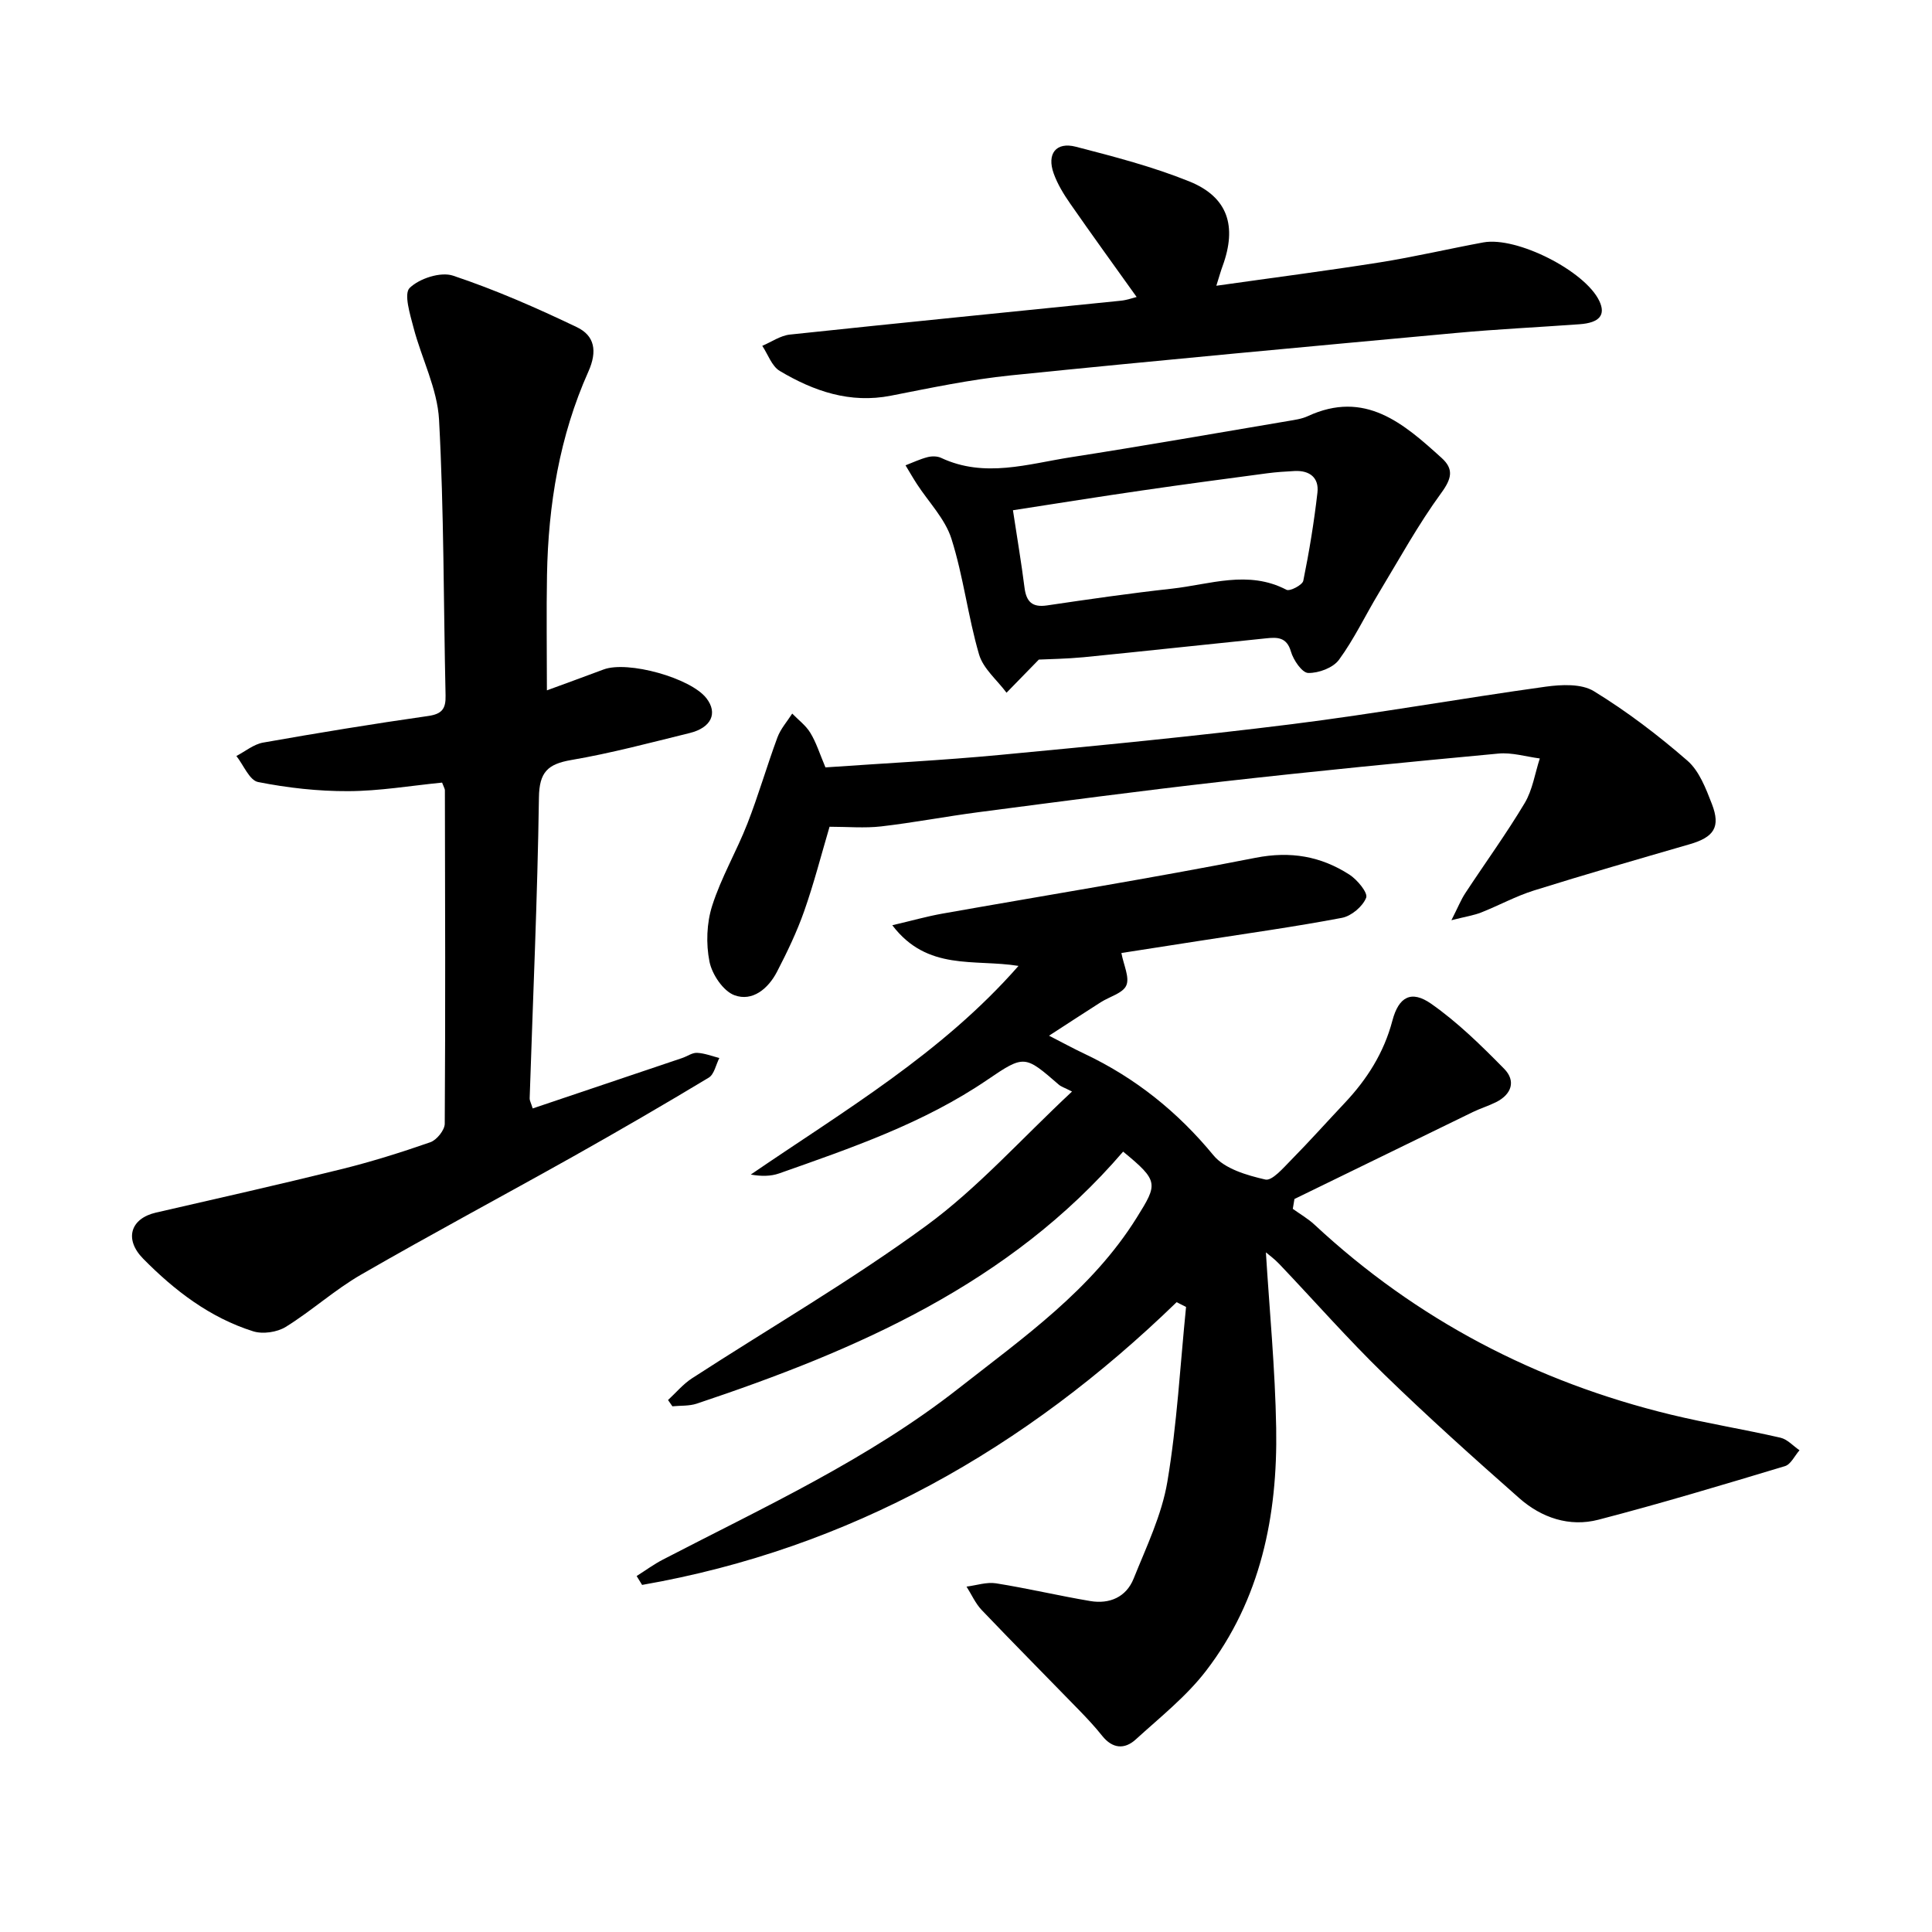
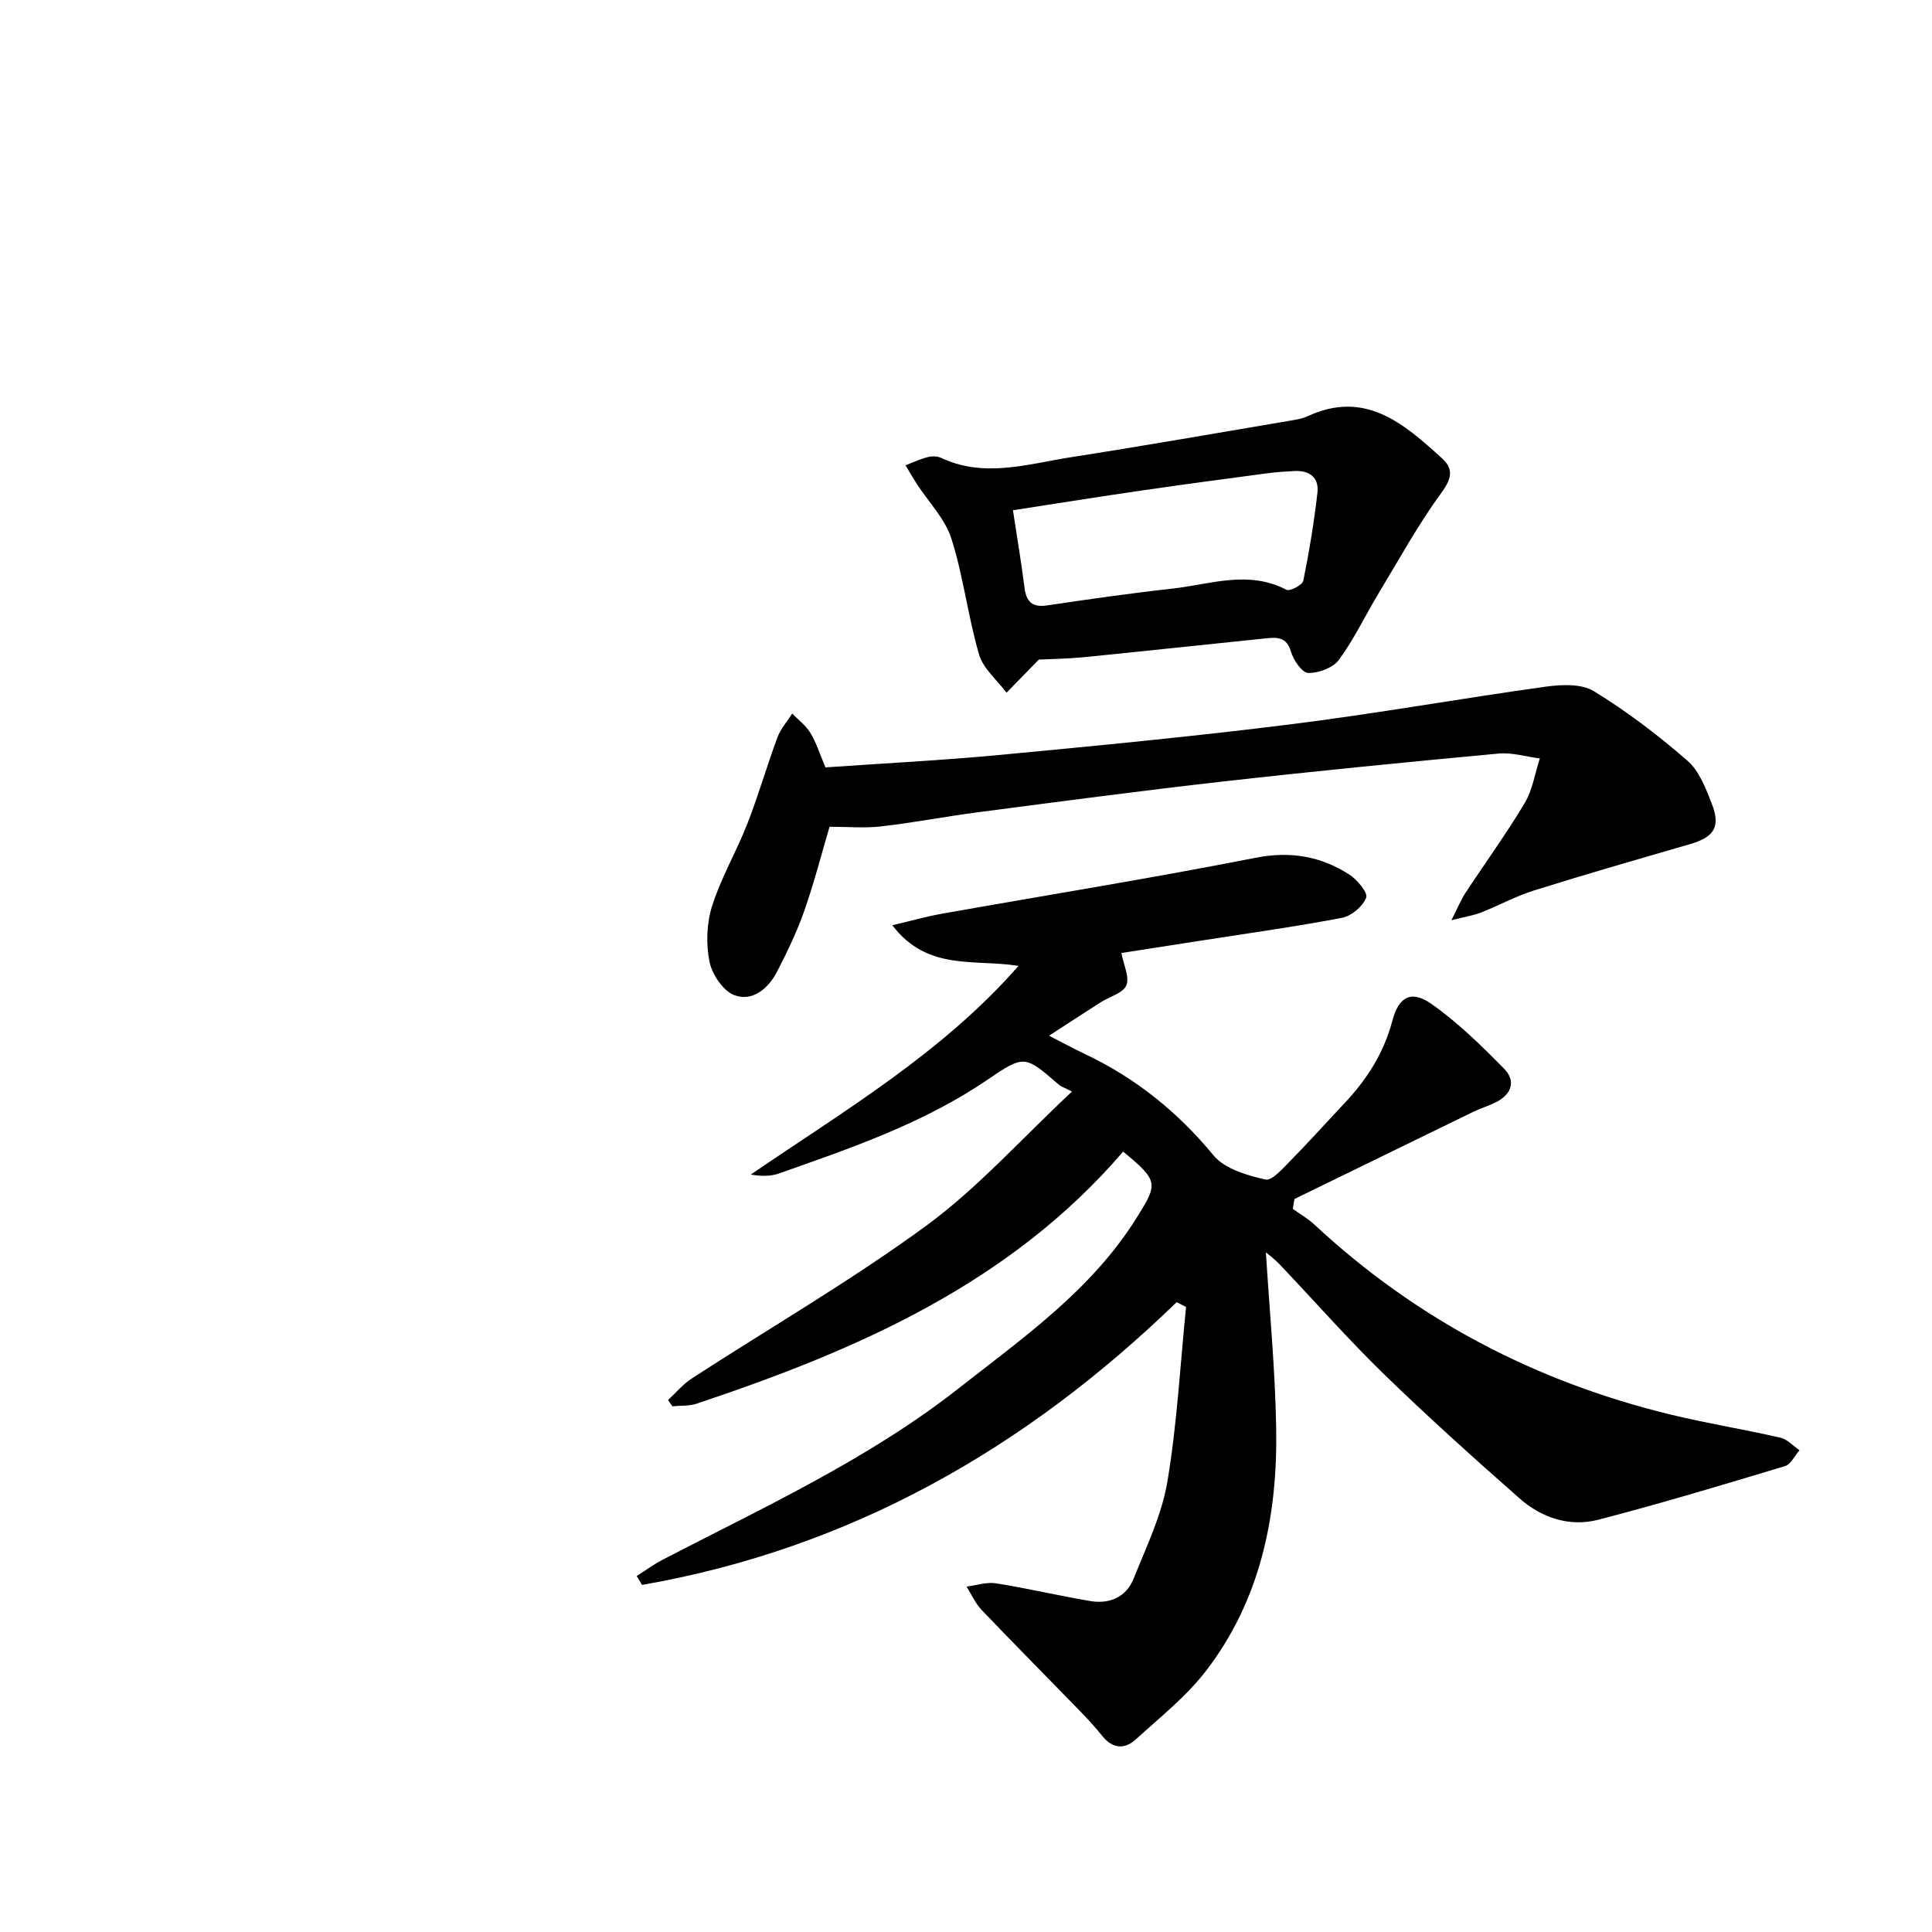
<svg xmlns="http://www.w3.org/2000/svg" enable-background="new 0 0 400 400" viewBox="0 0 400 400">
  <path d="m243.61 269.6c-31.34 30.4-67.66 51.03-110.67 58.54-.38-.61-.75-1.23-1.13-1.84 1.81-1.14 3.55-2.43 5.45-3.41 20.95-10.87 42.48-20.74 61.21-35.44 13.46-10.56 27.56-20.4 36.89-35.37 4.34-6.97 4.62-7.54-2.83-13.65-23.45 27.34-55.1 41.09-88.28 52.18-1.57.52-3.35.38-5.04.55-.3-.43-.6-.86-.9-1.3 1.64-1.51 3.1-3.28 4.94-4.48 16.21-10.52 33-20.24 48.56-31.64 10.63-7.79 19.58-17.89 30.14-27.75-1.61-.82-2.26-1.01-2.73-1.42-7.02-6.08-7.12-6.24-14.78-1.02-13.24 9.02-28.21 14.13-43.12 19.39-1.76.62-3.74.62-5.88.24 19.34-13.24 39.53-25.07 55.43-43.2-9.16-1.48-18.86 1.14-26.13-8.42 4.07-.95 7.15-1.83 10.29-2.39 21.64-3.84 43.34-7.33 64.9-11.57 7.28-1.43 13.52-.33 19.45 3.48 1.63 1.05 3.87 3.76 3.47 4.78-.71 1.81-3.06 3.8-5.02 4.17-9.79 1.86-19.68 3.23-29.53 4.77-5.45.85-10.9 1.69-16.13 2.51.47 2.51 1.74 5.05 1.02 6.71-.7 1.62-3.48 2.32-5.3 3.49-3.33 2.12-6.64 4.29-10.7 6.92 2.83 1.45 5.08 2.68 7.39 3.77 10.49 4.97 19.23 11.98 26.66 21 2.31 2.8 6.91 4.13 10.73 5.01 1.4.33 3.72-2.4 5.33-4.03 3.79-3.84 7.38-7.87 11.08-11.79 4.64-4.92 8.14-10.41 9.9-17.08 1.31-4.96 3.92-6.36 8.02-3.5 5.5 3.85 10.39 8.66 15.12 13.47 2.47 2.51 1.56 5.3-1.7 6.92-1.55.77-3.22 1.28-4.77 2.03-12.32 5.99-24.63 12-36.95 18.01-.11.68-.23 1.36-.34 2.04 1.51 1.09 3.16 2.03 4.51 3.29 21.11 19.64 45.82 32.53 73.75 39.31 7.51 1.82 15.17 3.05 22.7 4.78 1.44.33 2.64 1.71 3.95 2.6-1 1.13-1.79 2.92-3.02 3.29-12.82 3.86-25.65 7.72-38.61 11.09-6.01 1.56-11.79-.4-16.39-4.46-9.5-8.38-18.94-16.85-28.02-25.68-7.5-7.3-14.42-15.18-21.64-22.77-1.06-1.12-2.33-2.04-2.8-2.44.73 11.86 1.92 24.1 2.13 36.37.31 18.14-3.2 35.51-14.51 50.25-4.09 5.33-9.54 9.64-14.55 14.21-2.34 2.14-4.84 1.93-6.97-.74-1.48-1.86-3.11-3.6-4.77-5.31-6.71-6.91-13.51-13.75-20.16-20.72-1.31-1.37-2.11-3.23-3.15-4.86 2.04-.25 4.16-.99 6.11-.68 6.53 1.04 12.98 2.57 19.51 3.67 3.99.67 7.43-.81 8.97-4.63 2.64-6.58 5.83-13.18 6.99-20.07 2.01-11.94 2.65-24.11 3.87-36.19-.65-.33-1.3-.66-1.95-.99z" />
-   <path d="m91.53 162.03c-6.52.64-12.97 1.75-19.42 1.77-6.24.03-12.56-.68-18.68-1.89-1.78-.35-3.01-3.52-4.49-5.39 1.83-.95 3.57-2.42 5.51-2.77 11.37-2.01 22.77-3.88 34.19-5.51 2.89-.41 3.68-1.52 3.61-4.25-.43-19.03-.32-38.09-1.35-57.09-.35-6.42-3.61-12.66-5.28-19.05-.72-2.76-2.05-7.03-.8-8.24 2.01-1.96 6.41-3.39 8.97-2.54 8.77 2.93 17.3 6.67 25.65 10.67 3.65 1.75 4.29 4.92 2.37 9.21-5.96 13.33-8.3 27.55-8.56 42.1-.14 7.73-.02 15.45-.02 23.88 4.1-1.51 7.93-2.89 11.73-4.32 5.01-1.88 18.07 1.75 21.31 5.97 2.37 3.07 1.02 6.08-3.49 7.19-8.13 2-16.25 4.17-24.49 5.58-4.9.84-6.64 2.51-6.71 7.78-.3 20.77-1.24 41.53-1.92 62.3-.01.43.26.87.63 2.06 10.36-3.5 20.65-6.96 30.93-10.43 1.05-.35 2.09-1.13 3.1-1.08 1.55.07 3.08.68 4.61 1.07-.71 1.39-1.06 3.39-2.2 4.07-9.23 5.56-18.55 10.97-27.94 16.25-14.65 8.22-29.47 16.13-44.02 24.52-5.47 3.15-10.23 7.5-15.61 10.83-1.79 1.11-4.76 1.54-6.75.91-8.95-2.82-16.27-8.43-22.77-15.03-3.99-4.05-2.61-8.33 2.63-9.54 12.76-2.93 25.52-5.81 38.23-8.95 6.28-1.55 12.48-3.49 18.59-5.62 1.32-.46 2.98-2.51 2.99-3.83.15-23.01.08-46.03.03-69.04.01-.27-.19-.56-.58-1.59z" />
  <path d="m170.9 158.88c12.13-.85 24.14-1.45 36.1-2.58 20.18-1.91 40.37-3.85 60.48-6.37 17.56-2.2 35-5.33 52.53-7.76 3.27-.45 7.4-.65 9.98.93 6.84 4.19 13.3 9.11 19.36 14.38 2.46 2.13 3.84 5.78 5.08 8.98 1.85 4.78.43 6.87-4.6 8.33-10.76 3.12-21.54 6.22-32.23 9.57-3.75 1.17-7.27 3.11-10.94 4.56-1.5.59-3.15.84-6.16 1.6 1.38-2.72 1.98-4.24 2.86-5.58 4.09-6.23 8.49-12.28 12.31-18.67 1.63-2.73 2.12-6.14 3.13-9.24-2.86-.37-5.77-1.28-8.58-1.01-19.08 1.78-38.14 3.65-57.18 5.8-16.83 1.9-33.63 4.14-50.43 6.33-6.74.88-13.44 2.17-20.19 2.95-3.41.39-6.91.07-10.67.07-1.71 5.78-3.23 11.73-5.26 17.49-1.52 4.31-3.52 8.48-5.63 12.55-1.8 3.47-5.07 6.22-8.8 4.84-2.33-.86-4.64-4.31-5.17-6.95-.74-3.7-.59-7.99.56-11.58 1.86-5.85 5.05-11.26 7.29-17 2.29-5.86 4.03-11.94 6.22-17.85.66-1.78 2.02-3.3 3.06-4.93 1.27 1.31 2.82 2.45 3.74 3.97 1.23 2 1.94 4.32 3.14 7.17z" />
-   <path d="m251.83 59.16c11.71-1.66 22.81-3.09 33.86-4.84 7.17-1.14 14.26-2.81 21.41-4.13 6.93-1.28 21.08 5.91 24.02 12.12 1.38 2.9.05 4.52-4.08 4.82-8.53.62-17.09 1.02-25.6 1.81-30.74 2.83-61.48 5.65-92.19 8.78-8.32.85-16.56 2.59-24.78 4.2-8.49 1.67-15.98-.93-23.03-5.12-1.65-.98-2.44-3.43-3.62-5.2 1.9-.8 3.75-2.12 5.72-2.33 22.83-2.43 45.67-4.68 68.51-7.01 1.21-.12 2.39-.55 3.28-.77-4.65-6.51-9.27-12.88-13.76-19.34-1.35-1.94-2.62-4.02-3.41-6.22-1.47-4.08.47-6.61 4.58-5.55 7.93 2.05 15.93 4.13 23.49 7.18 8 3.23 9.92 9.25 6.89 17.54-.37.99-.65 2.03-1.29 4.06z" />
  <path d="m215.08 136.56c-2.81 2.89-4.75 4.87-6.69 6.86-1.95-2.63-4.83-4.98-5.69-7.93-2.3-7.87-3.24-16.16-5.72-23.96-1.31-4.12-4.72-7.58-7.16-11.34-.82-1.26-1.56-2.57-2.34-3.85 1.51-.58 2.99-1.29 4.55-1.69.88-.23 2.02-.23 2.82.15 9 4.22 17.97 1.25 26.89-.14 14.98-2.33 29.92-4.96 44.87-7.48 1.4-.24 2.87-.43 4.13-1.01 11.88-5.5 19.86 1.51 27.74 8.65 2.52 2.28 2.11 4.23-.06 7.21-4.8 6.57-8.75 13.78-12.97 20.77-2.77 4.59-5.08 9.5-8.23 13.8-1.22 1.67-4.22 2.78-6.37 2.73-1.27-.03-3.07-2.67-3.58-4.44-.88-3.06-2.92-2.96-5.14-2.73-12.59 1.28-25.18 2.66-37.77 3.91-3.6.34-7.22.39-9.28.49zm-5.36-30.92c.91 6.01 1.76 10.99 2.39 16 .37 2.91 1.56 4.16 4.64 3.71 8.6-1.27 17.22-2.52 25.86-3.47 7.88-.87 15.81-3.92 23.74.23.7.37 3.3-.99 3.48-1.86 1.23-6.03 2.23-12.13 2.93-18.25.36-3.1-1.61-4.64-4.73-4.48-1.9.1-3.8.22-5.68.47-8.62 1.15-17.25 2.29-25.86 3.55-8.72 1.26-17.43 2.66-26.77 4.1z" />
</svg>